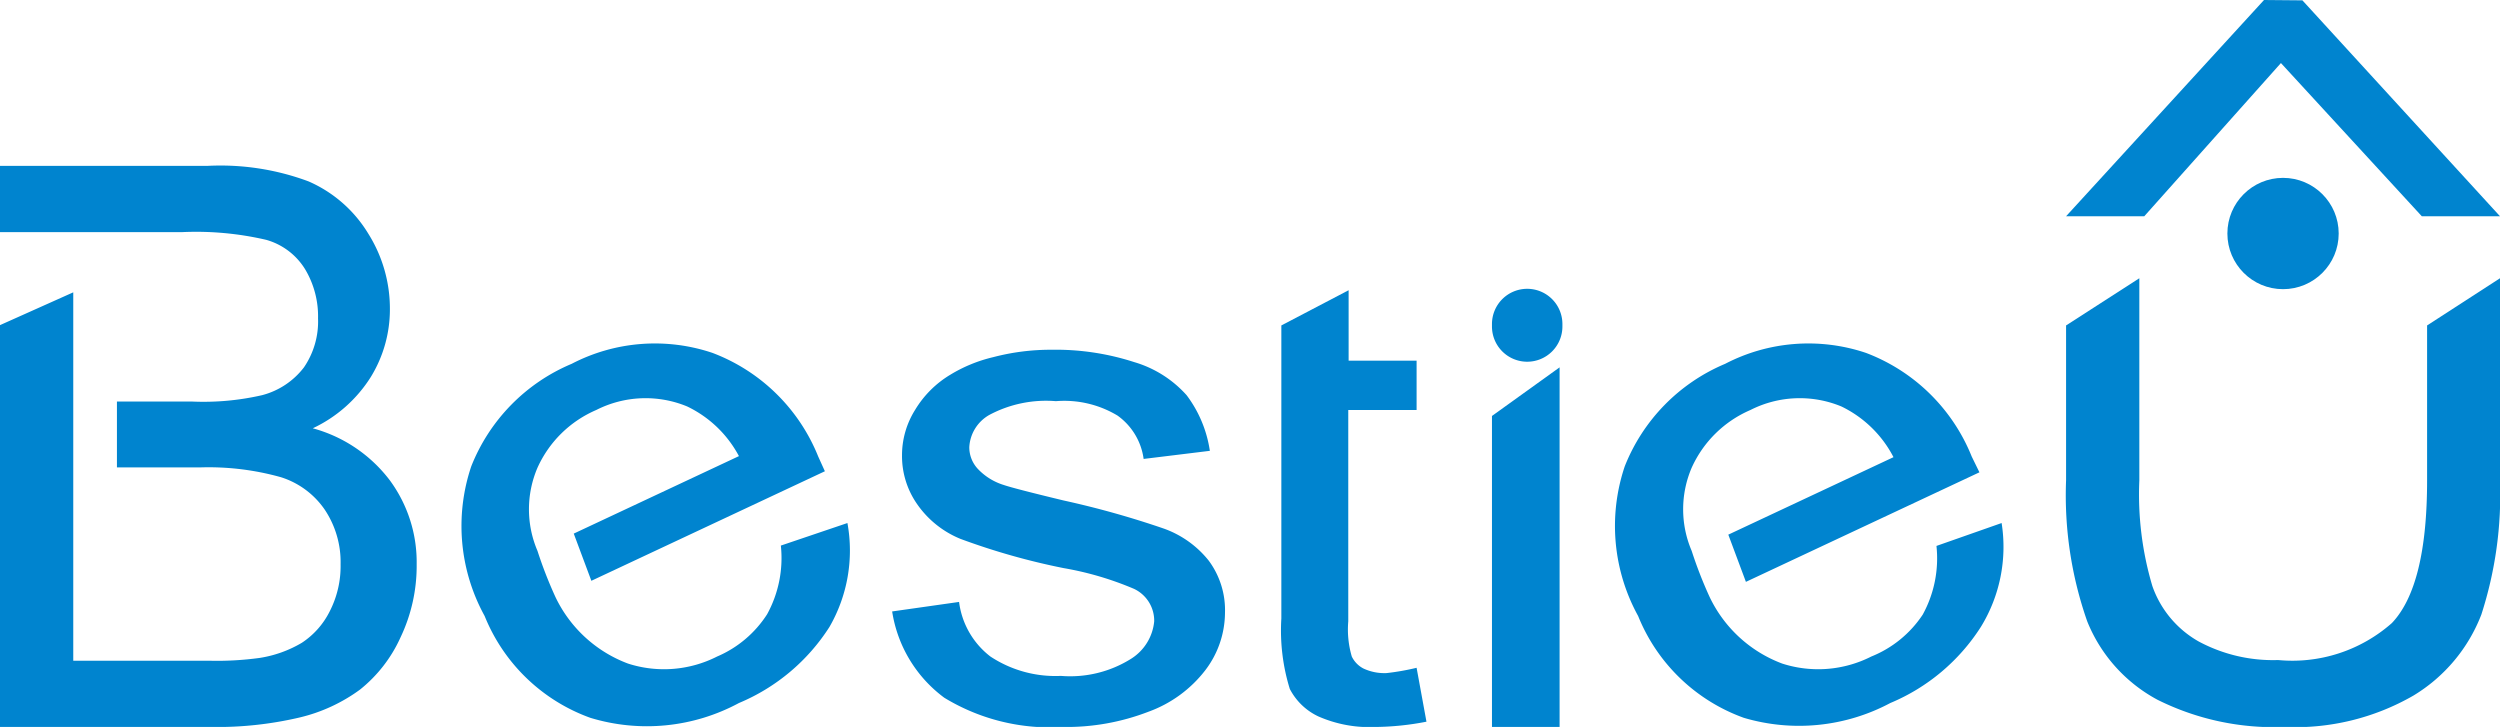
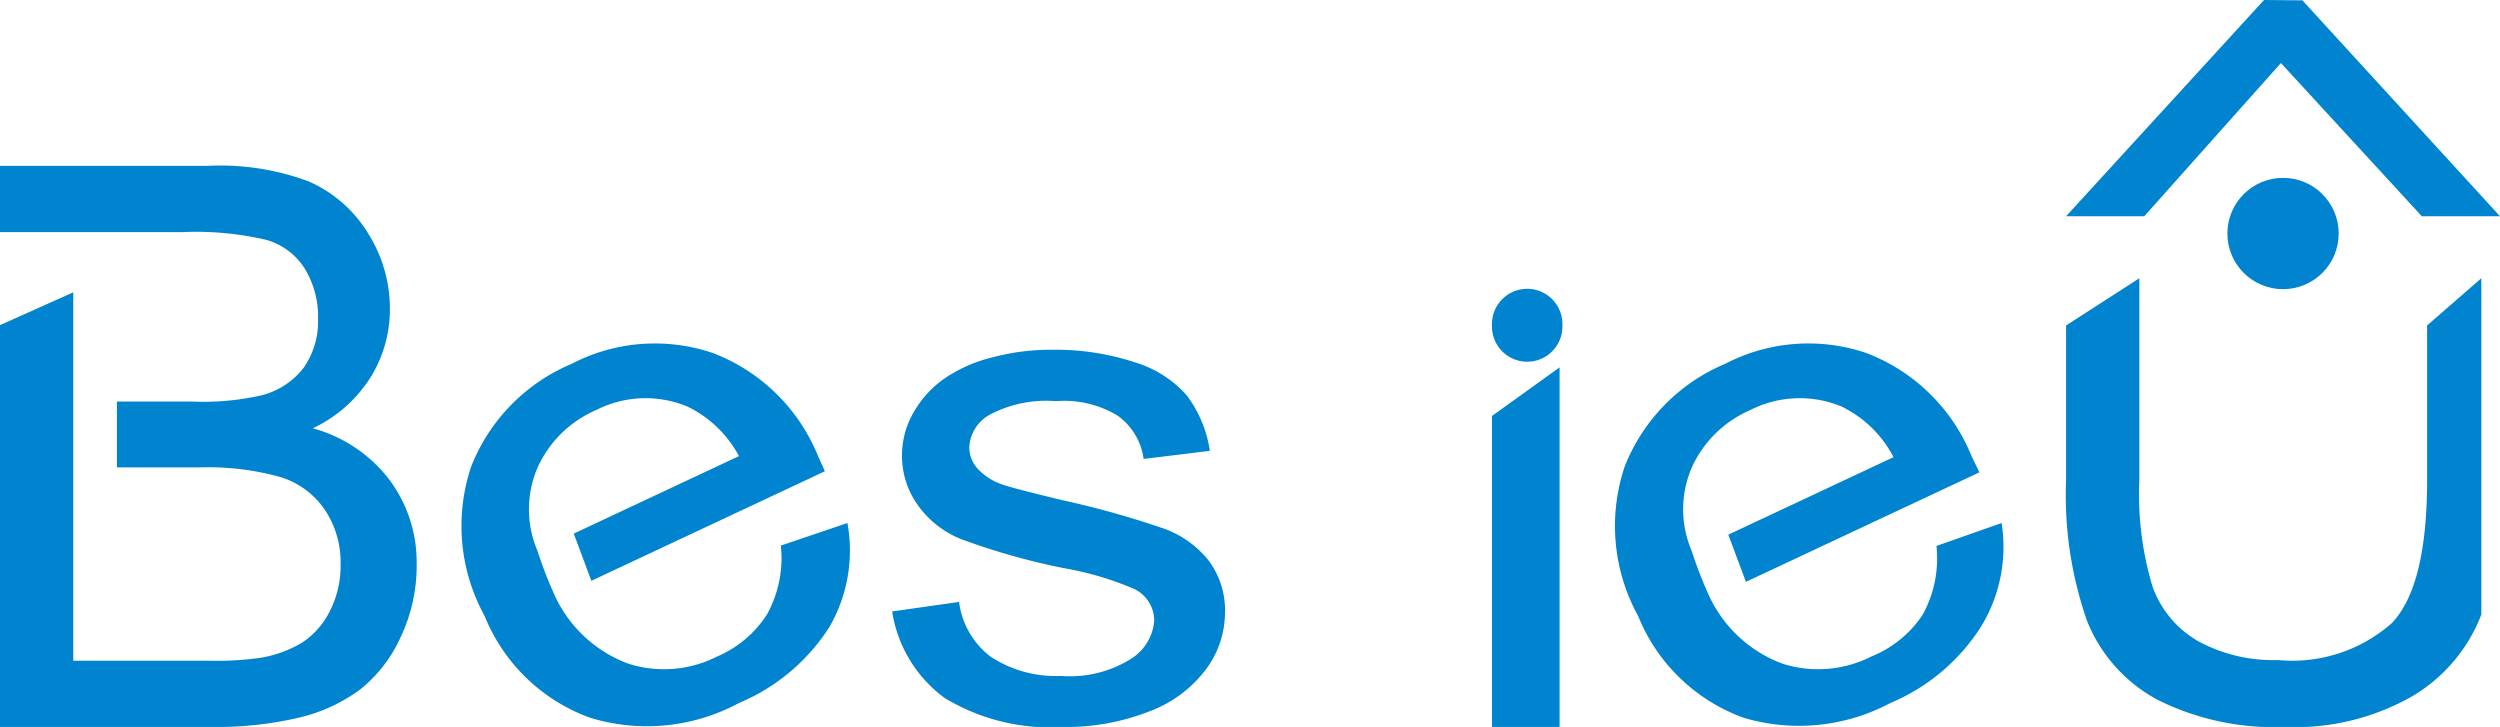
<svg xmlns="http://www.w3.org/2000/svg" id="图层_1" data-name="图层 1" viewBox="0 0 70.98 20.64">
  <defs>
    <style>.cls-1{fill:#0084cf;}</style>
  </defs>
  <title>BUlan 71</title>
  <path class="cls-1" d="M8.9,12.52a3.91,3.91,0,0,0,1.65-1.46,3.66,3.66,0,0,0,.54-1.92A4,4,0,0,0,10.48,7a3.72,3.72,0,0,0-1.7-1.49A7.16,7.16,0,0,0,5.9,5.07H0V6.95h5.2a8.78,8.78,0,0,1,2.38.22A1.9,1.9,0,0,1,8.68,8a2.6,2.6,0,0,1,.37,1.4,2.31,2.31,0,0,1-.4,1.39,2.19,2.19,0,0,1-1.19.79,7.42,7.42,0,0,1-2,.18H3.34l0,1.87H5.72A7.59,7.59,0,0,1,8,13.91a2.37,2.37,0,0,1,1.24.92,2.68,2.68,0,0,1,.45,1.55,2.81,2.81,0,0,1-.31,1.34,2.29,2.29,0,0,1-.79.89,3.35,3.35,0,0,1-1.2.43A8.84,8.84,0,0,1,6,19.12H2.1v-5h0V10.6h0V8.66L0,9.6V21H6a10.26,10.26,0,0,0,2.53-.27,4.75,4.75,0,0,0,1.71-.79,4,4,0,0,0,1.15-1.48,4.72,4.72,0,0,0,.46-2.08A3.92,3.92,0,0,0,11.09,14,4.09,4.09,0,0,0,8.9,12.52Z" transform="translate(-0.02 -0.36)" />
  <path class="cls-1" d="M25.35,17.72l1.9-.27A2.32,2.32,0,0,0,28.14,19a3.35,3.35,0,0,0,2,.55,3.25,3.25,0,0,0,2-.49A1.41,1.41,0,0,0,32.79,18a1,1,0,0,0-.57-.92,9,9,0,0,0-2-.59,19.39,19.39,0,0,1-2.93-.83,2.77,2.77,0,0,1-1.24-1,2.38,2.38,0,0,1-.42-1.37A2.42,2.42,0,0,1,26,12,2.92,2.92,0,0,1,27,11a4.18,4.18,0,0,1,1.22-.5,6.42,6.42,0,0,1,1.66-.21,7.23,7.23,0,0,1,2.34.35,3.21,3.21,0,0,1,1.49.94,3.46,3.46,0,0,1,.66,1.58l-1.88.23a1.81,1.81,0,0,0-.74-1.23A2.93,2.93,0,0,0,30,11.75a3.42,3.42,0,0,0-1.89.39,1.12,1.12,0,0,0-.57.92.9.9,0,0,0,.24.61,1.7,1.7,0,0,0,.74.46q.29.1,1.7.44a25.65,25.65,0,0,1,2.85.8,2.86,2.86,0,0,1,1.27.91,2.36,2.36,0,0,1,.46,1.48,2.71,2.71,0,0,1-.56,1.63,3.57,3.57,0,0,1-1.62,1.18A6.46,6.46,0,0,1,30.2,21a5.77,5.77,0,0,1-3.37-.83A3.76,3.76,0,0,1,25.35,17.72Z" transform="translate(-0.02 -0.36)" />
-   <path class="cls-1" d="M40.24,19.32l.28,1.53a7.89,7.89,0,0,1-1.45.15,3.6,3.6,0,0,1-1.62-.3,1.75,1.75,0,0,1-.81-.78,5.61,5.61,0,0,1-.24-2V12h0V10.65h0V9.6l1.91-1v2h1.93V12H38.3v6a2.73,2.73,0,0,0,.1,1,.75.75,0,0,0,.33.34,1.4,1.4,0,0,0,.66.13A6.9,6.9,0,0,0,40.24,19.32Z" transform="translate(-0.02 -0.36)" />
  <path class="cls-1" d="M42.38,9.63V9.56a1,1,0,0,1,1-1h0a1,1,0,0,1,1,1v.07a1,1,0,0,1-1,1h0A1,1,0,0,1,42.38,9.63Zm0,11.37V12.17l1.92-1.38V21Z" transform="translate(-0.02 -0.36)" />
-   <path class="cls-1" d="M68.93,9.6V14q0,3-1,4.05A4.27,4.27,0,0,1,64.7,19.1a4.46,4.46,0,0,1-2.26-.53A2.91,2.91,0,0,1,61.13,17,9.11,9.11,0,0,1,60.76,14V8.26L58.68,9.6V14a10.81,10.81,0,0,0,.6,4,4.38,4.38,0,0,0,2,2.23,7.41,7.41,0,0,0,3.6.77,6.73,6.73,0,0,0,3.66-.89,4.63,4.63,0,0,0,1.93-2.3A11.07,11.07,0,0,0,71,14V8.26Z" transform="translate(-0.02 -0.36)" />
+   <path class="cls-1" d="M68.93,9.6V14q0,3-1,4.05A4.27,4.27,0,0,1,64.7,19.1a4.46,4.46,0,0,1-2.26-.53A2.91,2.91,0,0,1,61.13,17,9.11,9.11,0,0,1,60.76,14V8.26L58.68,9.6V14a10.81,10.81,0,0,0,.6,4,4.38,4.38,0,0,0,2,2.23,7.41,7.41,0,0,0,3.6.77,6.73,6.73,0,0,0,3.66-.89,4.63,4.63,0,0,0,1.93-2.3V8.26Z" transform="translate(-0.02 -0.36)" />
  <circle class="cls-1" cx="64.82" cy="6.63" r="1.58" />
  <path class="cls-1" d="M24.08,15.21l-1.89.64a3.32,3.32,0,0,1-.39,1.95A3.16,3.16,0,0,1,20.38,19a3.33,3.33,0,0,1-2.53.2,3.73,3.73,0,0,1-2.06-1.89A12,12,0,0,1,15.28,16a3,3,0,0,1,0-2.36A3.23,3.23,0,0,1,16.95,12a3.09,3.09,0,0,1,2.58-.1A3.26,3.26,0,0,1,21,13.31l-4.69,2.2.5,1.34,6.63-3.11-.19-.42a5.23,5.23,0,0,0-3-2.94,5.12,5.12,0,0,0-4,.31,5.25,5.25,0,0,0-2.85,2.91,5.3,5.3,0,0,0,.38,4.25,5.1,5.1,0,0,0,3,2.89A5.51,5.51,0,0,0,21,20.32a5.62,5.62,0,0,0,2.57-2.16A4.34,4.34,0,0,0,24.08,15.21Z" transform="translate(-0.02 -0.36)" />
  <path class="cls-1" d="M56.85,15.21,55,15.86a3.32,3.32,0,0,1-.39,1.95A3.16,3.16,0,0,1,53.15,19a3.33,3.33,0,0,1-2.53.2,3.73,3.73,0,0,1-2.06-1.89A12,12,0,0,1,48.05,16a3,3,0,0,1,0-2.36A3.23,3.23,0,0,1,49.72,12a3.09,3.09,0,0,1,2.58-.1,3.26,3.26,0,0,1,1.48,1.44l-4.69,2.2.5,1.34,6.63-3.11L56,13.32a5.23,5.23,0,0,0-3-2.94,5.12,5.12,0,0,0-4,.31,5.25,5.25,0,0,0-2.85,2.91,5.3,5.3,0,0,0,.38,4.25,5.1,5.1,0,0,0,3,2.89,5.51,5.51,0,0,0,4.16-.42,5.62,5.62,0,0,0,2.57-2.16A4.34,4.34,0,0,0,56.85,15.21Z" transform="translate(-0.02 -0.36)" />
  <path class="cls-1" d="M65.39.37,71,6.5H68.78l-4-4.35L60.9,6.5H58.68L64.3.36Z" transform="translate(-0.02 -0.36)" />
</svg>